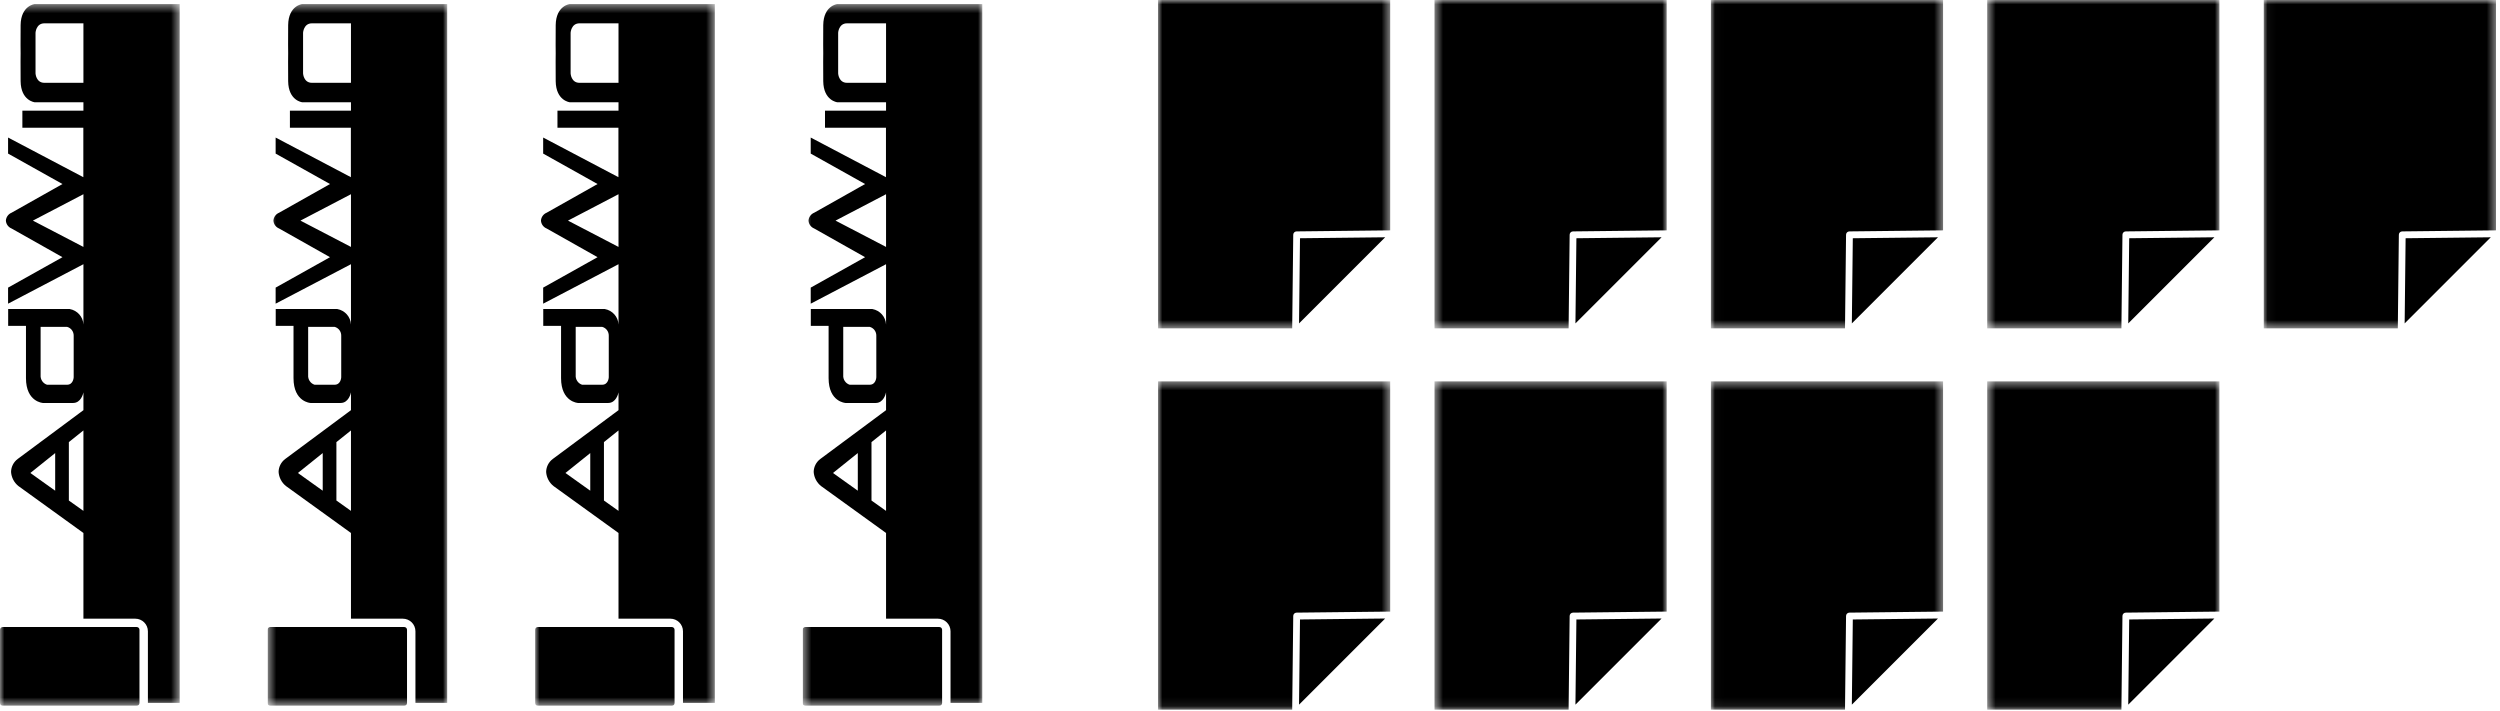
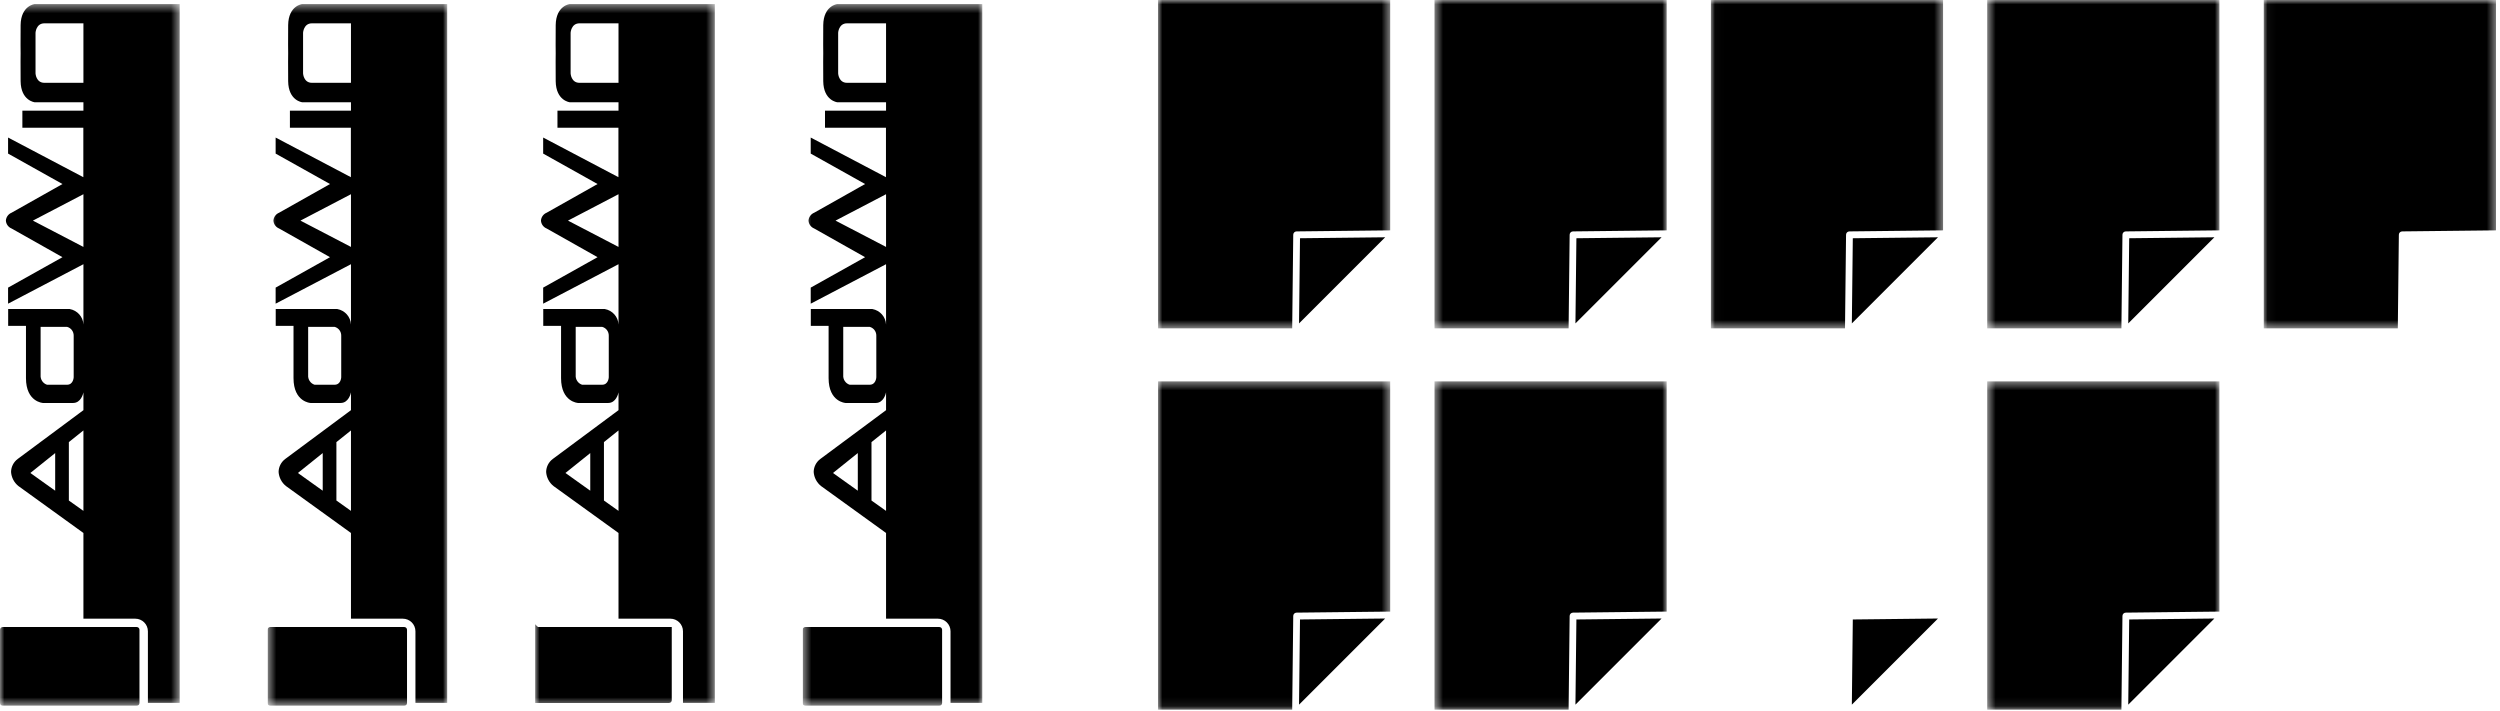
<svg xmlns="http://www.w3.org/2000/svg" fill="none" height="81" viewBox="0 0 285 81" width="285">
  <clipPath id="a">
    <path d="m0 .46h20.5v80h-20.5z" />
  </clipPath>
  <clipPath id="b">
    <path d="m30.5.46h20.5v80h-20.5z" />
  </clipPath>
  <clipPath id="c">
    <path d="m61 .46h20.5v80h-20.5z" />
  </clipPath>
  <clipPath id="d">
    <path d="m91.5.46h20.5v80h-20.5z" />
  </clipPath>
  <clipPath id="e">
    <path d="m132 0h26.51v37.46h-26.51z" />
  </clipPath>
  <clipPath id="f">
    <path d="m163.51 0h26.51v37.46h-26.51z" />
  </clipPath>
  <clipPath id="g">
    <path d="m195.02 0h26.51v37.46h-26.51z" />
  </clipPath>
  <clipPath id="h">
    <path d="m226.53 0h26.51v37.46h-26.51z" />
  </clipPath>
  <clipPath id="i">
    <path d="m258.04 0h26.51v37.46h-26.51z" />
  </clipPath>
  <clipPath id="j">
    <path d="m132 43.46h26.51v37.46h-26.51z" />
  </clipPath>
  <clipPath id="k">
    <path d="m163.51 43.46h26.51v37.46h-26.51z" />
  </clipPath>
  <clipPath id="l">
    <path d="m195.02 43.46h26.51v37.46h-26.51z" />
  </clipPath>
  <clipPath id="m">
    <path d="m226.53 43.46h26.51v37.46h-26.51z" />
  </clipPath>
  <mask id="n" height="81" maskUnits="userSpaceOnUse" width="21" x="0" y="0">
    <path d="m20.5.46h-20.5v80h20.5z" fill="#fff" />
  </mask>
  <mask id="o" height="81" maskUnits="userSpaceOnUse" width="21" x="30" y="0">
    <path d="m51 .46h-20.5v80h20.5z" fill="#fff" />
  </mask>
  <mask id="p" height="81" maskUnits="userSpaceOnUse" width="21" x="61" y="0">
    <path d="m81.5.46h-20.5v80h20.5z" fill="#fff" />
  </mask>
  <mask id="q" height="81" maskUnits="userSpaceOnUse" width="21" x="91" y="0">
    <path d="m112 .46h-20.5v80h20.5z" fill="#fff" />
  </mask>
  <mask id="r" height="38" maskUnits="userSpaceOnUse" width="27" x="132" y="0">
    <path d="m158.51 0h-26.51v37.46h26.51z" fill="#fff" />
  </mask>
  <mask id="s" height="38" maskUnits="userSpaceOnUse" width="28" x="163" y="0">
    <path d="m190.02 0h-26.51v37.46h26.51z" fill="#fff" />
  </mask>
  <mask id="t" height="38" maskUnits="userSpaceOnUse" width="27" x="195" y="0">
    <path d="m221.53 0h-26.51v37.46h26.51z" fill="#fff" />
  </mask>
  <mask id="u" height="38" maskUnits="userSpaceOnUse" width="28" x="226" y="0">
    <path d="m253.04 0h-26.51v37.46h26.51z" fill="#fff" />
  </mask>
  <mask id="v" height="38" maskUnits="userSpaceOnUse" width="27" x="258" y="0">
    <path d="m284.55 0h-26.51v37.46h26.51z" fill="#fff" />
  </mask>
  <mask id="w" height="38" maskUnits="userSpaceOnUse" width="27" x="132" y="43">
    <path d="m158.51 43.46h-26.51v37.46h26.51z" fill="#fff" />
  </mask>
  <mask id="x" height="38" maskUnits="userSpaceOnUse" width="28" x="163" y="43">
    <path d="m190.02 43.46h-26.51v37.46h26.51z" fill="#fff" />
  </mask>
  <mask id="y" height="38" maskUnits="userSpaceOnUse" width="27" x="195" y="43">
-     <path d="m221.53 43.46h-26.51v37.46h26.51z" fill="#fff" />
-   </mask>
+     </mask>
  <mask id="z" height="38" maskUnits="userSpaceOnUse" width="28" x="226" y="43">
    <path d="m253.04 43.46h-26.51v37.46h26.51z" fill="#fff" />
  </mask>
  <g clip-path="url(#a)">
    <g fill="#000" mask="url(#n)">
      <path d="m.32 71.48h15.26c.18 0 .32.14.32.32v8.34c0 .18-.14.32-.32.32h-15.26c-.18 0-.32-.14-.32-.32v-8.34c0-.18.14-.32.32-.32z" />
      <path d="m9.51 58.24-1.66-1.18v-6.66l1.66-1.33zm-3.22-2.3-2.83-2.02 2.83-2.27zm3.22-46.5h-4.45c-.96 0-1.01-1.07-1.01-1.07v-4.64s.06-1.07 1.01-1.07h4.45zm0 18.71-5.76-3 5.76-3.01zm-1.11 14.86s-.03.85-.76.85h-2.28c-.47-.15-.77-.61-.73-1.1 0-.87 0-5.5 0-5.5h3.01c.46.12.77.54.76 1.01zm12.1-42.55h-16.54s-1.58.17-1.61 2.4c-.02 1.96 0 2.98 0 3.2s-.02 1.24 0 3.2c.03 2.23 1.61 2.4 1.61 2.4h5.55v.96h-6.96v1.94h6.95v5.64l-8.58-4.52v1.83l6.2 3.47-5.8 3.27c-.37.15-.62.5-.65.89.02.41.28.76.65.91l5.8 3.27-6.2 3.47v1.83l8.59-4.5v6.88c-.04-.88-.69-1.61-1.56-1.77h-7.02v1.92h2.03v5.96c0 2.73 1.94 2.83 1.94 2.83h3.43c.9 0 1.15-1.05 1.18-1.21v2.03l-7.49 5.56c-.47.35-.75.89-.76 1.48.04.63.35 1.22.84 1.61l7.41 5.35v9.77h5.91c.79 0 1.44.64 1.44 1.44v8.02.14h3.66v-79.67z" />
    </g>
  </g>
  <g clip-path="url(#b)">
    <g fill="#000" mask="url(#o)">
      <path d="m30.82 71.48h15.26c.18 0 .32.14.32.32v8.34c0 .18-.14.32-.32.32h-15.26c-.18 0-.32-.14-.32-.32v-8.34c0-.18.14-.32.32-.32z" />
      <path d="m40.01 58.24-1.66-1.18v-6.66l1.66-1.33zm-3.22-2.3-2.83-2.02 2.83-2.27zm3.22-46.5h-4.45c-.96 0-1.01-1.07-1.01-1.07v-4.64s.06-1.07 1.01-1.07h4.45zm0 18.71-5.76-3 5.76-3.01zm-1.11 14.86s-.03.85-.76.85h-2.28c-.47-.15-.77-.61-.73-1.1 0-.87 0-5.5 0-5.5h3.01c.46.12.77.54.76 1.01zm12.1-42.55h-16.54s-1.58.17-1.61 2.4c-.02 1.96 0 2.98 0 3.2s-.02 1.24 0 3.2c.03 2.23 1.61 2.4 1.61 2.4h5.55v.96h-6.96v1.94h6.95v5.64l-8.58-4.52v1.83l6.2 3.47-5.8 3.27c-.37.15-.62.5-.65.89.02.41.28.76.65.91l5.8 3.27-6.2 3.47v1.83l8.59-4.5v6.88c-.04-.88-.69-1.61-1.56-1.77h-7.02v1.92h2.03v5.96c0 2.73 1.94 2.83 1.94 2.83h3.43c.9 0 1.15-1.05 1.18-1.21v2.03l-7.49 5.56c-.47.35-.75.89-.76 1.48.04.63.35 1.22.84 1.61l7.41 5.35v9.77h5.91c.79 0 1.44.64 1.44 1.44v8.02.14h3.66v-79.67z" />
    </g>
  </g>
  <g clip-path="url(#c)">
    <g fill="#000" mask="url(#p)">
-       <path d="m61.32 71.48h15.26c.18 0 .32.14.32.32v8.34c0 .18-.14.32-.32.32h-15.26c-.18 0-.32-.14-.32-.32v-8.34c0-.18.14-.32.32-.32z" />
+       <path d="m61.32 71.48h15.26v8.34c0 .18-.14.32-.32.32h-15.26c-.18 0-.32-.14-.32-.32v-8.34c0-.18.14-.32.32-.32z" />
      <path d="m70.51 58.24-1.66-1.18v-6.66l1.66-1.33zm-3.22-2.3-2.83-2.02 2.83-2.27zm3.22-46.5h-4.45c-.96 0-1.01-1.07-1.01-1.07v-4.64s.06-1.07 1.01-1.07h4.45zm0 18.71-5.76-3 5.76-3.01zm-1.11 14.86s-.03.85-.76.85h-2.28c-.47-.15-.77-.61-.73-1.1 0-.87 0-5.5 0-5.5h3.01c.46.12.77.54.76 1.01zm12.1-42.55h-16.54s-1.58.17-1.61 2.4c-.02 1.96 0 2.98 0 3.2s-.02 1.24 0 3.2c.03 2.23 1.61 2.4 1.61 2.4h5.55v.96h-6.96v1.94h6.95v5.64l-8.58-4.52v1.83l6.2 3.47-5.8 3.27c-.37.15-.62.5-.65.89.02.41.28.76.65.91l5.8 3.27-6.2 3.47v1.83l8.59-4.5v6.88c-.04-.88-.69-1.61-1.56-1.77h-7.02v1.92h2.03v5.96c0 2.73 1.94 2.83 1.94 2.83h3.43c.9 0 1.15-1.05 1.18-1.21v2.03l-7.49 5.56c-.47.35-.75.89-.76 1.48.04.63.35 1.22.84 1.61l7.41 5.35v9.77h5.91c.79 0 1.44.64 1.44 1.44v8.02.14h3.66v-79.67z" />
    </g>
  </g>
  <g clip-path="url(#d)">
    <g fill="#000" mask="url(#q)">
      <path d="m91.82 71.48h15.26c.18 0 .32.14.32.32v8.34c0 .18-.14.32-.32.32h-15.26c-.18 0-.32-.14-.32-.32v-8.34c0-.18.14-.32.32-.32z" />
      <path d="m101.01 58.24-1.66-1.18v-6.66l1.66-1.33zm-3.22-2.3-2.83-2.02 2.83-2.27zm3.22-46.5h-4.45c-.96 0-1.01-1.07-1.01-1.07v-4.64s.06-1.07 1.01-1.07h4.45zm0 18.71-5.76-3 5.76-3.01zm-1.11 14.86s-.03.85-.76.85h-2.28c-.47-.15-.77-.61-.73-1.1 0-.87 0-5.5 0-5.5h3.01c.46.12.77.54.76 1.01zm12.1-42.55h-16.54s-1.58.17-1.61 2.4c-.02 1.96 0 2.98 0 3.2s-.02 1.24 0 3.2c.03 2.23 1.61 2.4 1.61 2.4h5.55v.96h-6.96v1.94h6.95v5.64l-8.58-4.52v1.83l6.2 3.47-5.8 3.27c-.37.15-.62.5-.65.89.02.41.28.76.65.91l5.8 3.27-6.2 3.47v1.83l8.59-4.5v6.88c-.04-.88-.69-1.61-1.56-1.77h-7.02v1.92h2.03v5.96c0 2.73 1.94 2.83 1.94 2.83h3.43c.9 0 1.15-1.05 1.18-1.21v2.03l-7.49 5.56c-.47.35-.75.89-.76 1.48.04.63.35 1.22.84 1.61l7.41 5.35v9.77h5.91c.79 0 1.44.64 1.44 1.44v8.02.14h3.66v-79.67z" />
    </g>
  </g>
  <g clip-path="url(#e)">
    <path d="m148.2 27.15-.11 9.72 4.91-4.91 4.91-4.91-9.72.11z" fill="#000" />
    <g mask="url(#r)">
      <path d="m147.81 26.38 10.7-.12v-26.26h-26.51v37.46h15.31l.12-10.7c0-.21.17-.38.38-.38z" fill="#000" />
    </g>
  </g>
  <g clip-path="url(#f)">
    <path d="m179.71 27.15-.11 9.72 4.91-4.91 4.91-4.91-9.72.11z" fill="#000" />
    <g mask="url(#s)">
      <path d="m179.32 26.38 10.7-.12v-26.26h-26.51v37.46h15.31l.12-10.7c0-.21.17-.38.38-.38z" fill="#000" />
    </g>
  </g>
  <g clip-path="url(#g)">
    <path d="m211.22 27.15-.11 9.72 4.91-4.91 4.91-4.91-9.72.11z" fill="#000" />
    <g mask="url(#t)">
      <path d="m210.83 26.38 10.7-.12v-26.26h-26.51v37.46h15.31l.12-10.7c0-.21.17-.38.38-.38z" fill="#000" />
    </g>
  </g>
  <g clip-path="url(#h)">
    <path d="m242.73 27.15-.11 9.72 4.91-4.91 4.91-4.91-9.72.11z" fill="#000" />
    <g mask="url(#u)">
      <path d="m242.34 26.38 10.7-.12v-26.26h-26.51v37.46h15.31l.12-10.7c0-.21.17-.38.38-.38z" fill="#000" />
    </g>
  </g>
  <g clip-path="url(#i)">
-     <path d="m274.24 27.15-.11 9.72 4.91-4.91 4.91-4.91-9.72.11z" fill="#000" />
    <g mask="url(#v)">
      <path d="m273.85 26.38 10.7-.12v-26.26h-26.51v37.46h15.31l.12-10.7c0-.21.17-.38.38-.38z" fill="#000" />
    </g>
  </g>
  <g clip-path="url(#j)">
    <path d="m148.2 70.61-.11 9.72 4.91-4.91 4.91-4.91-9.72.11z" fill="#000" />
    <g mask="url(#w)">
      <path d="m147.81 69.84 10.7-.12v-26.26h-26.51v37.46h15.31l.12-10.7c0-.21.17-.38.38-.38z" fill="#000" />
    </g>
  </g>
  <g clip-path="url(#k)">
    <path d="m179.71 70.61-.11 9.72 4.91-4.91 4.91-4.91-9.72.11z" fill="#000" />
    <g mask="url(#x)">
      <path d="m179.32 69.84 10.7-.12v-26.26h-26.51v37.46h15.31l.12-10.7c0-.21.17-.38.38-.38z" fill="#000" />
    </g>
  </g>
  <g clip-path="url(#l)">
    <path d="m211.22 70.61-.11 9.72 4.91-4.91 4.91-4.91-9.72.11z" fill="#000" />
    <g mask="url(#y)">
      <path d="m210.83 69.84 10.7-.12v-26.26h-26.51v37.46h15.31l.12-10.7c0-.21.17-.38.38-.38z" fill="#000" />
    </g>
  </g>
  <g clip-path="url(#m)">
    <path d="m242.73 70.61-.11 9.72 4.91-4.91 4.91-4.91-9.72.11z" fill="#000" />
    <g mask="url(#z)">
      <path d="m242.34 69.84 10.7-.12v-26.26h-26.51v37.46h15.31l.12-10.7c0-.21.17-.38.38-.38z" fill="#000" />
    </g>
  </g>
</svg>